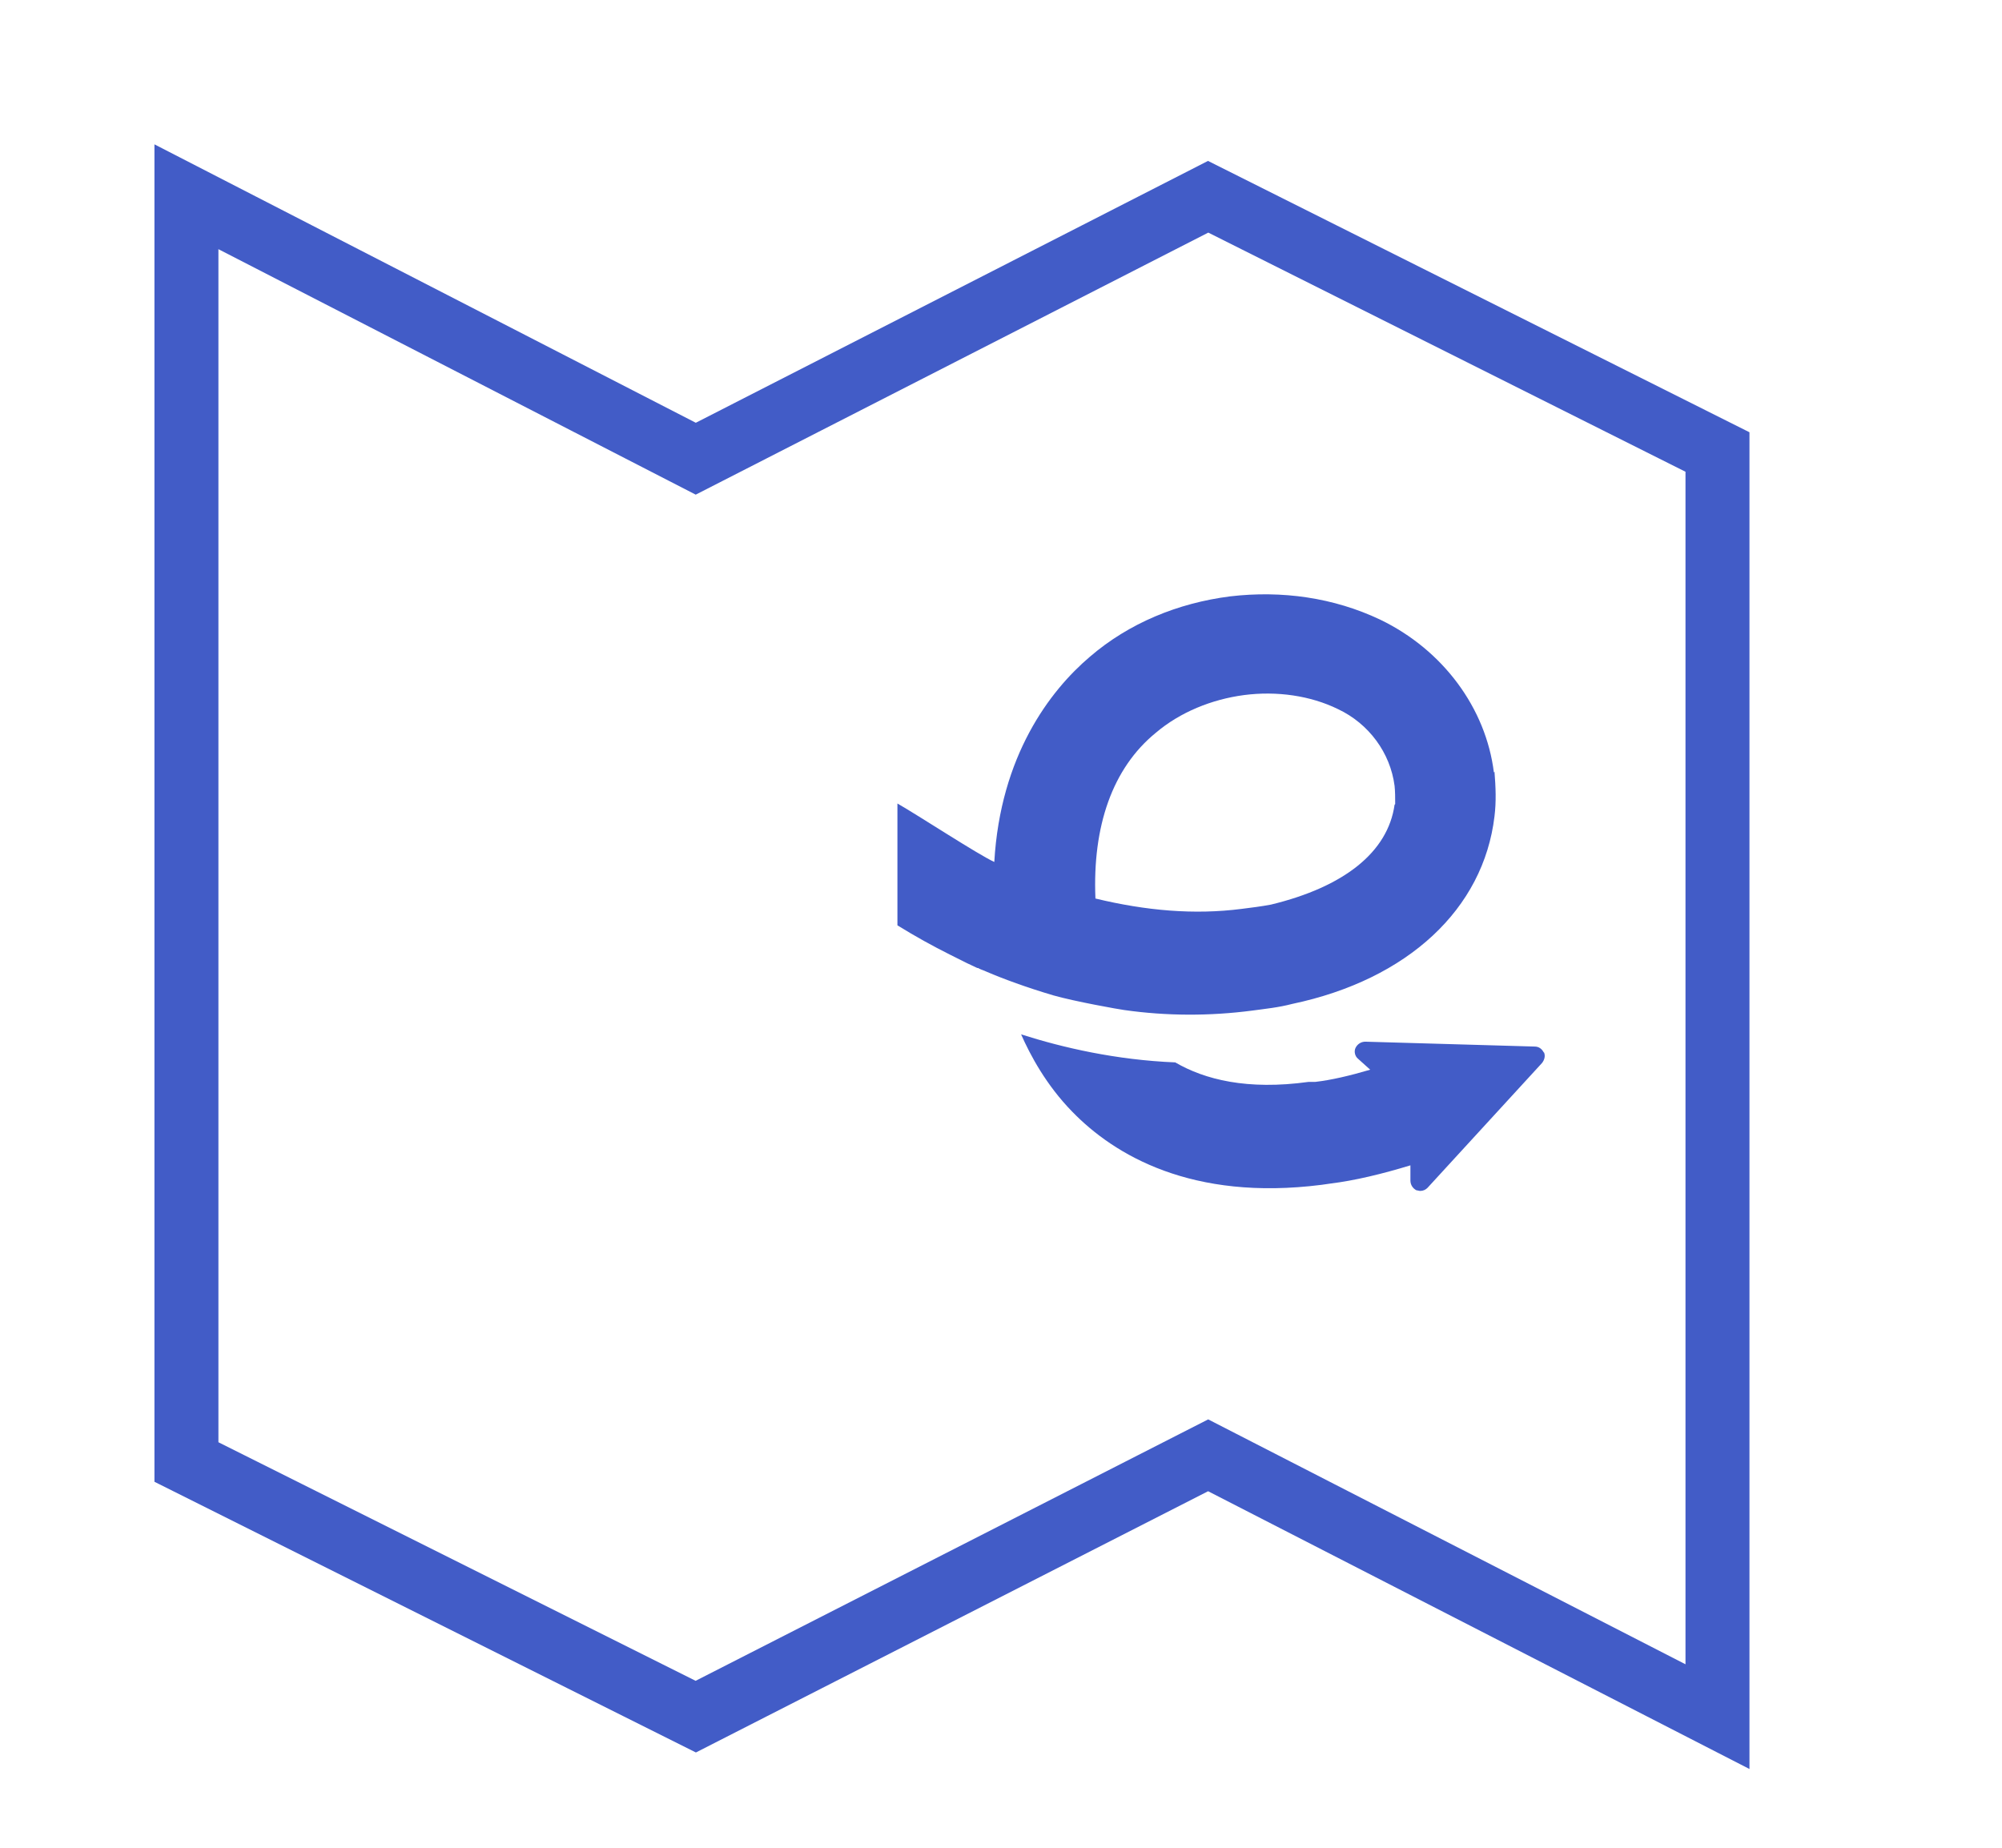
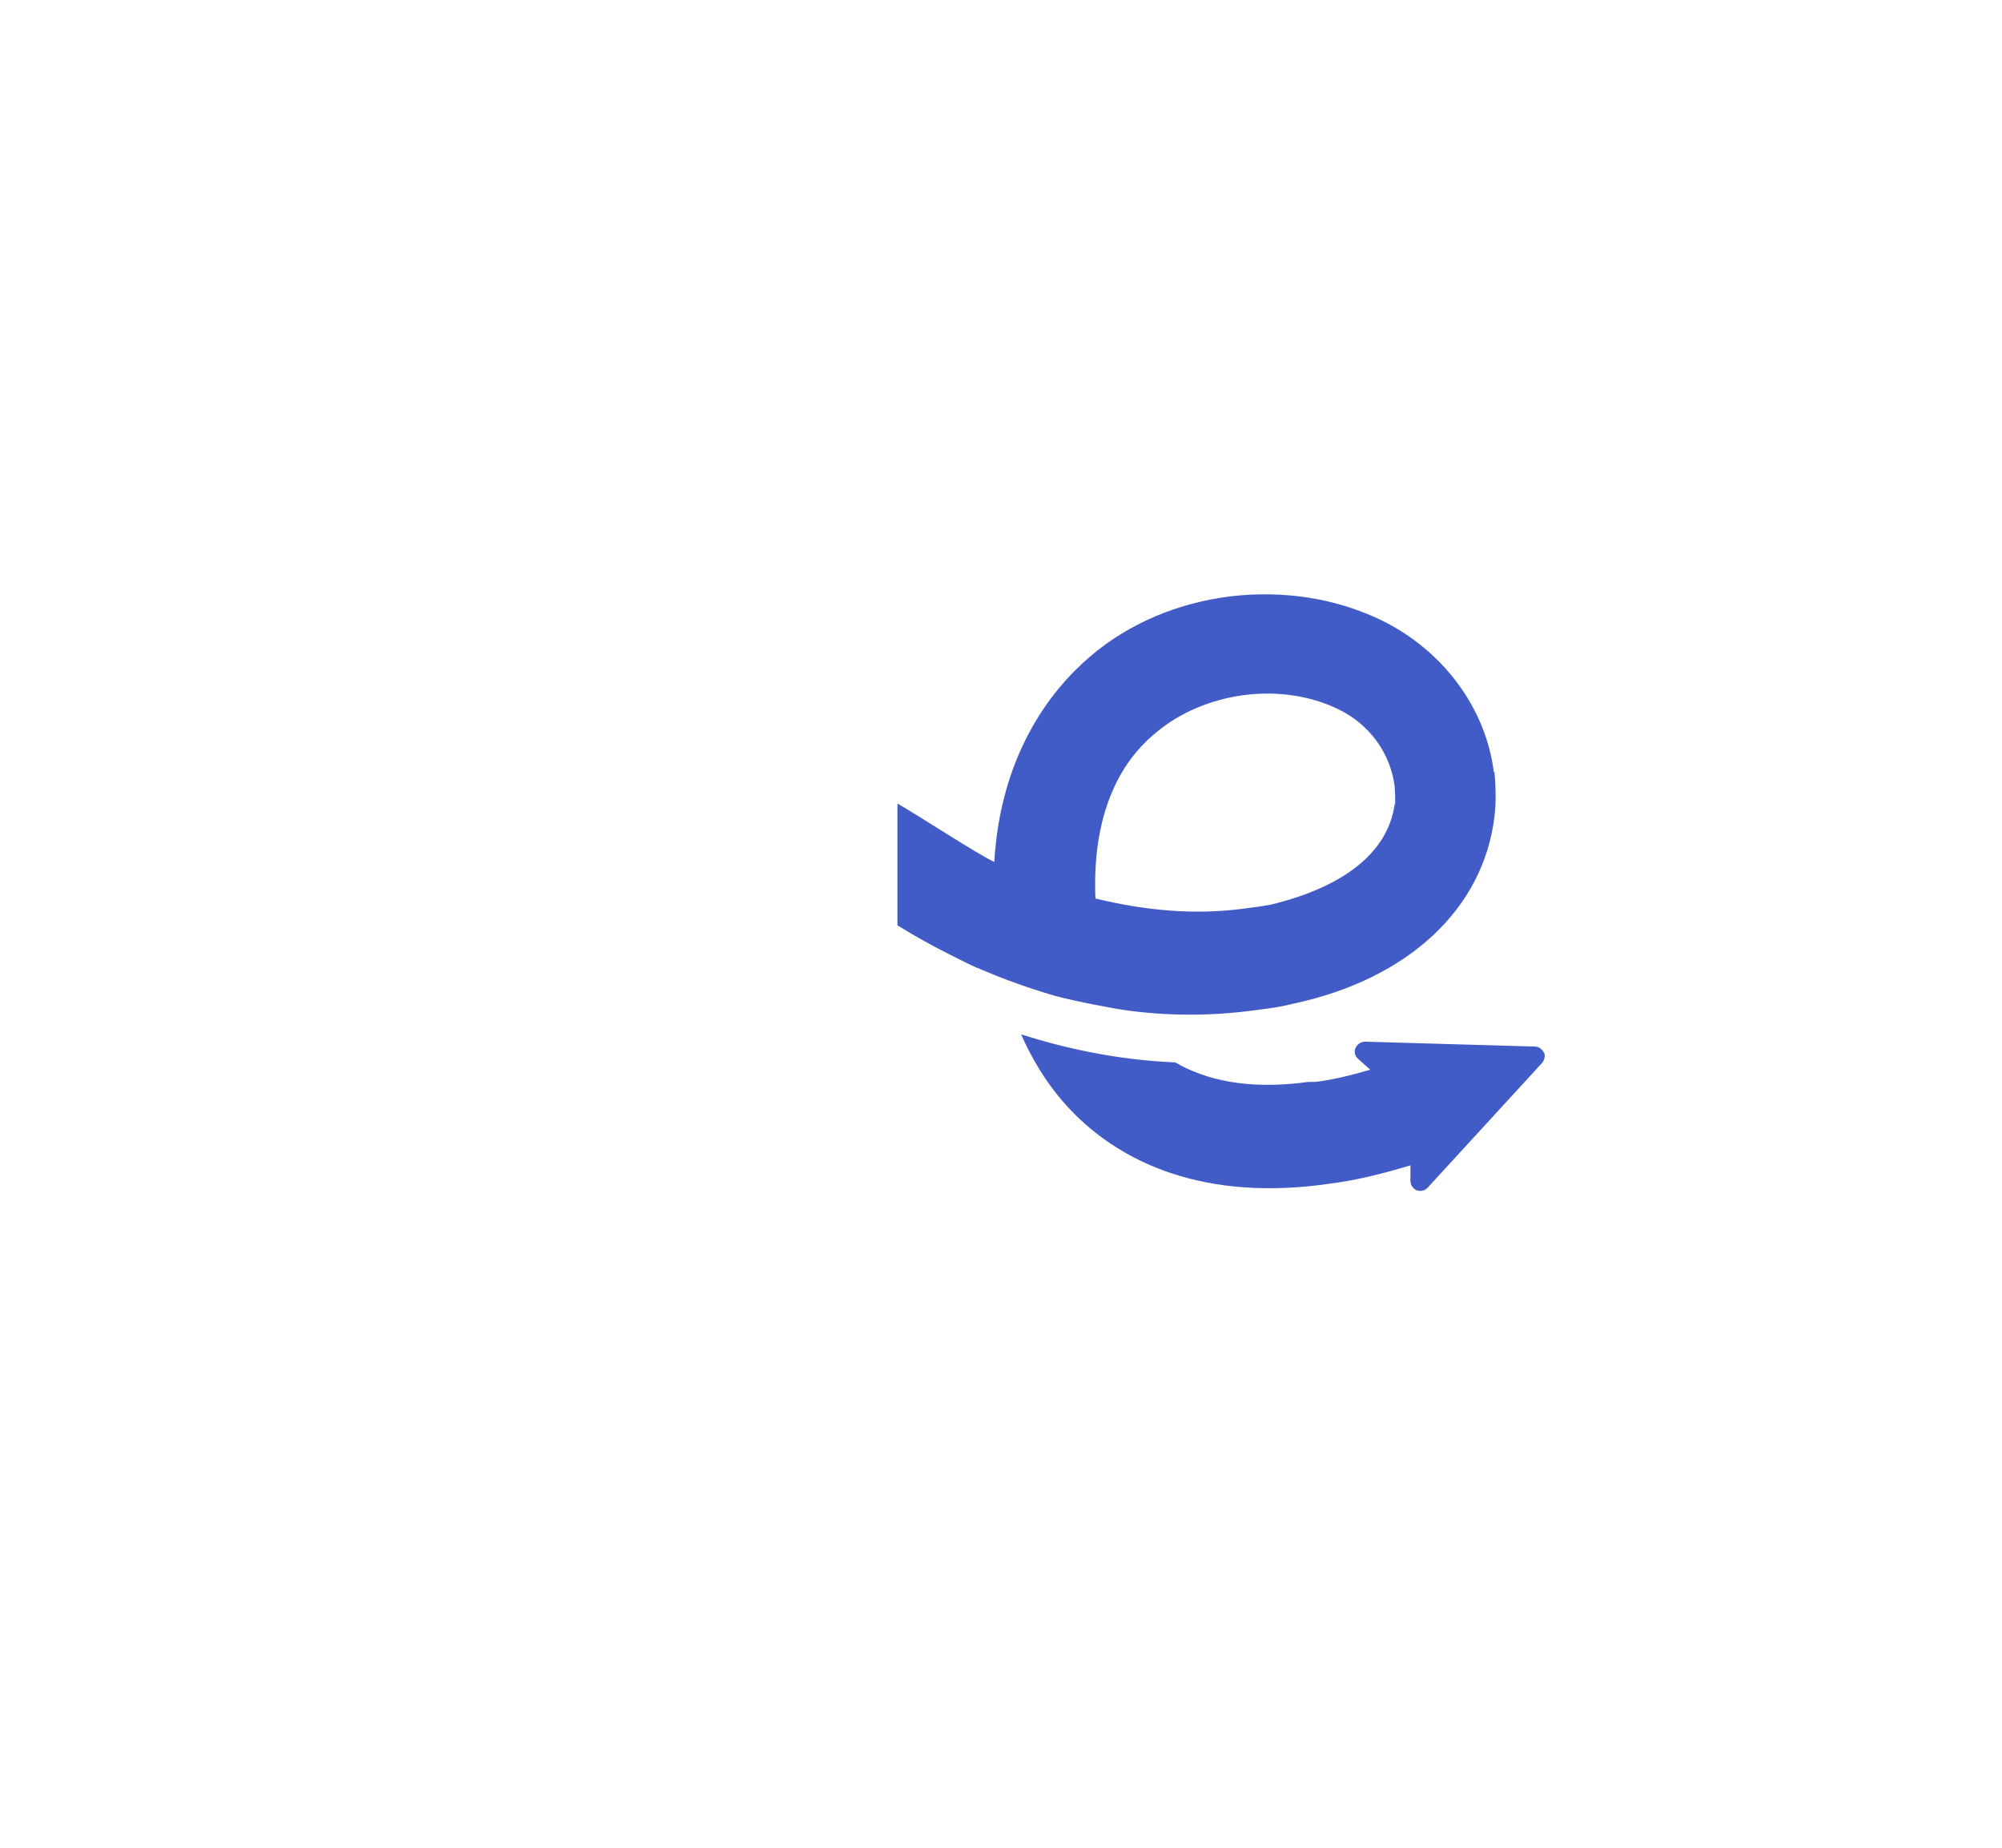
<svg xmlns="http://www.w3.org/2000/svg" id="Capa_1" version="1.1" viewBox="0 0 328.6 303.3">
  <defs>
    <style>
      .st0 {
        fill: #425cc7;
      }

      .st1 {
        fill: none;
        stroke: #425cc7;
        stroke-miterlimit: 10;
        stroke-width: 10.5px;
      }
    </style>
  </defs>
-   <polygon class="st1" points="198.3 238.9 114.2 281.8 30.6 240 30.6 32.3 114.2 75.3 198.3 32.3 281.9 74.2 281.9 281.8 198.3 238.9" />
  <path class="st0" d="M228.9,132.1c-1.1,7.8-8.3,13.5-20.3,16.4-1.6.3-3.2.5-4.8.7-7.8,1-15.7.3-24-1.7-.5-11.9,2.8-21.4,9.9-27.2,4-3.4,9.2-5.5,14.5-6.2,5.4-.7,10.9.1,15.4,2.3,5.1,2.4,8.6,7.2,9.3,12.6.1.9.1,2,.1,3M245.2,126.8c-1.3-10.5-8.3-20.1-18.7-25.1-7.6-3.6-16.1-4.8-24.6-3.8-8.6,1.1-16.6,4.4-23,9.9-6.6,5.6-14.7,16.3-15.7,33.7-2.8-1.3-12.4-7.6-15.9-9.6v20c2.9,1.8,5.8,3.4,8.6,4.8h0s1,.5,2.8,1.4c.6.3,1.1.5,1.7.8.1,0,.2,0,.3.1.4.2.8.3,1.2.5,2.8,1.2,6.6,2.6,11,3.9,3.5,1,10.8,2.3,11.6,2.4,7,1,14.1,1,21,.1,2.2-.3,4.3-.5,6.6-1.1,19-4,31.4-15.6,33.2-30.8.3-2.4.2-4.8,0-7.3" />
  <path class="st0" d="M253.4,172.8c-.3-.6-.8-1-1.5-1l-27.8-.8c-.7,0-1.3.4-1.6,1-.3.6-.1,1.4.4,1.8l2,1.8c-3.4,1-6.4,1.7-9,2h-1.1c-10.1,1.4-17.1-.4-21.9-3.2-9.7-.4-18.4-2.4-25.3-4.6,1.5,3.4,4.1,8.3,8.4,12.7,6.9,7.1,19.6,14.7,40.9,12l1.4-.2c4.1-.5,8.6-1.6,13.2-3v2.5c0,.7.4,1.3,1,1.6.2,0,.4.1.6.1.5,0,.9-.2,1.2-.5l18.8-20.5c.4-.5.6-1.2.3-1.8" />
</svg>